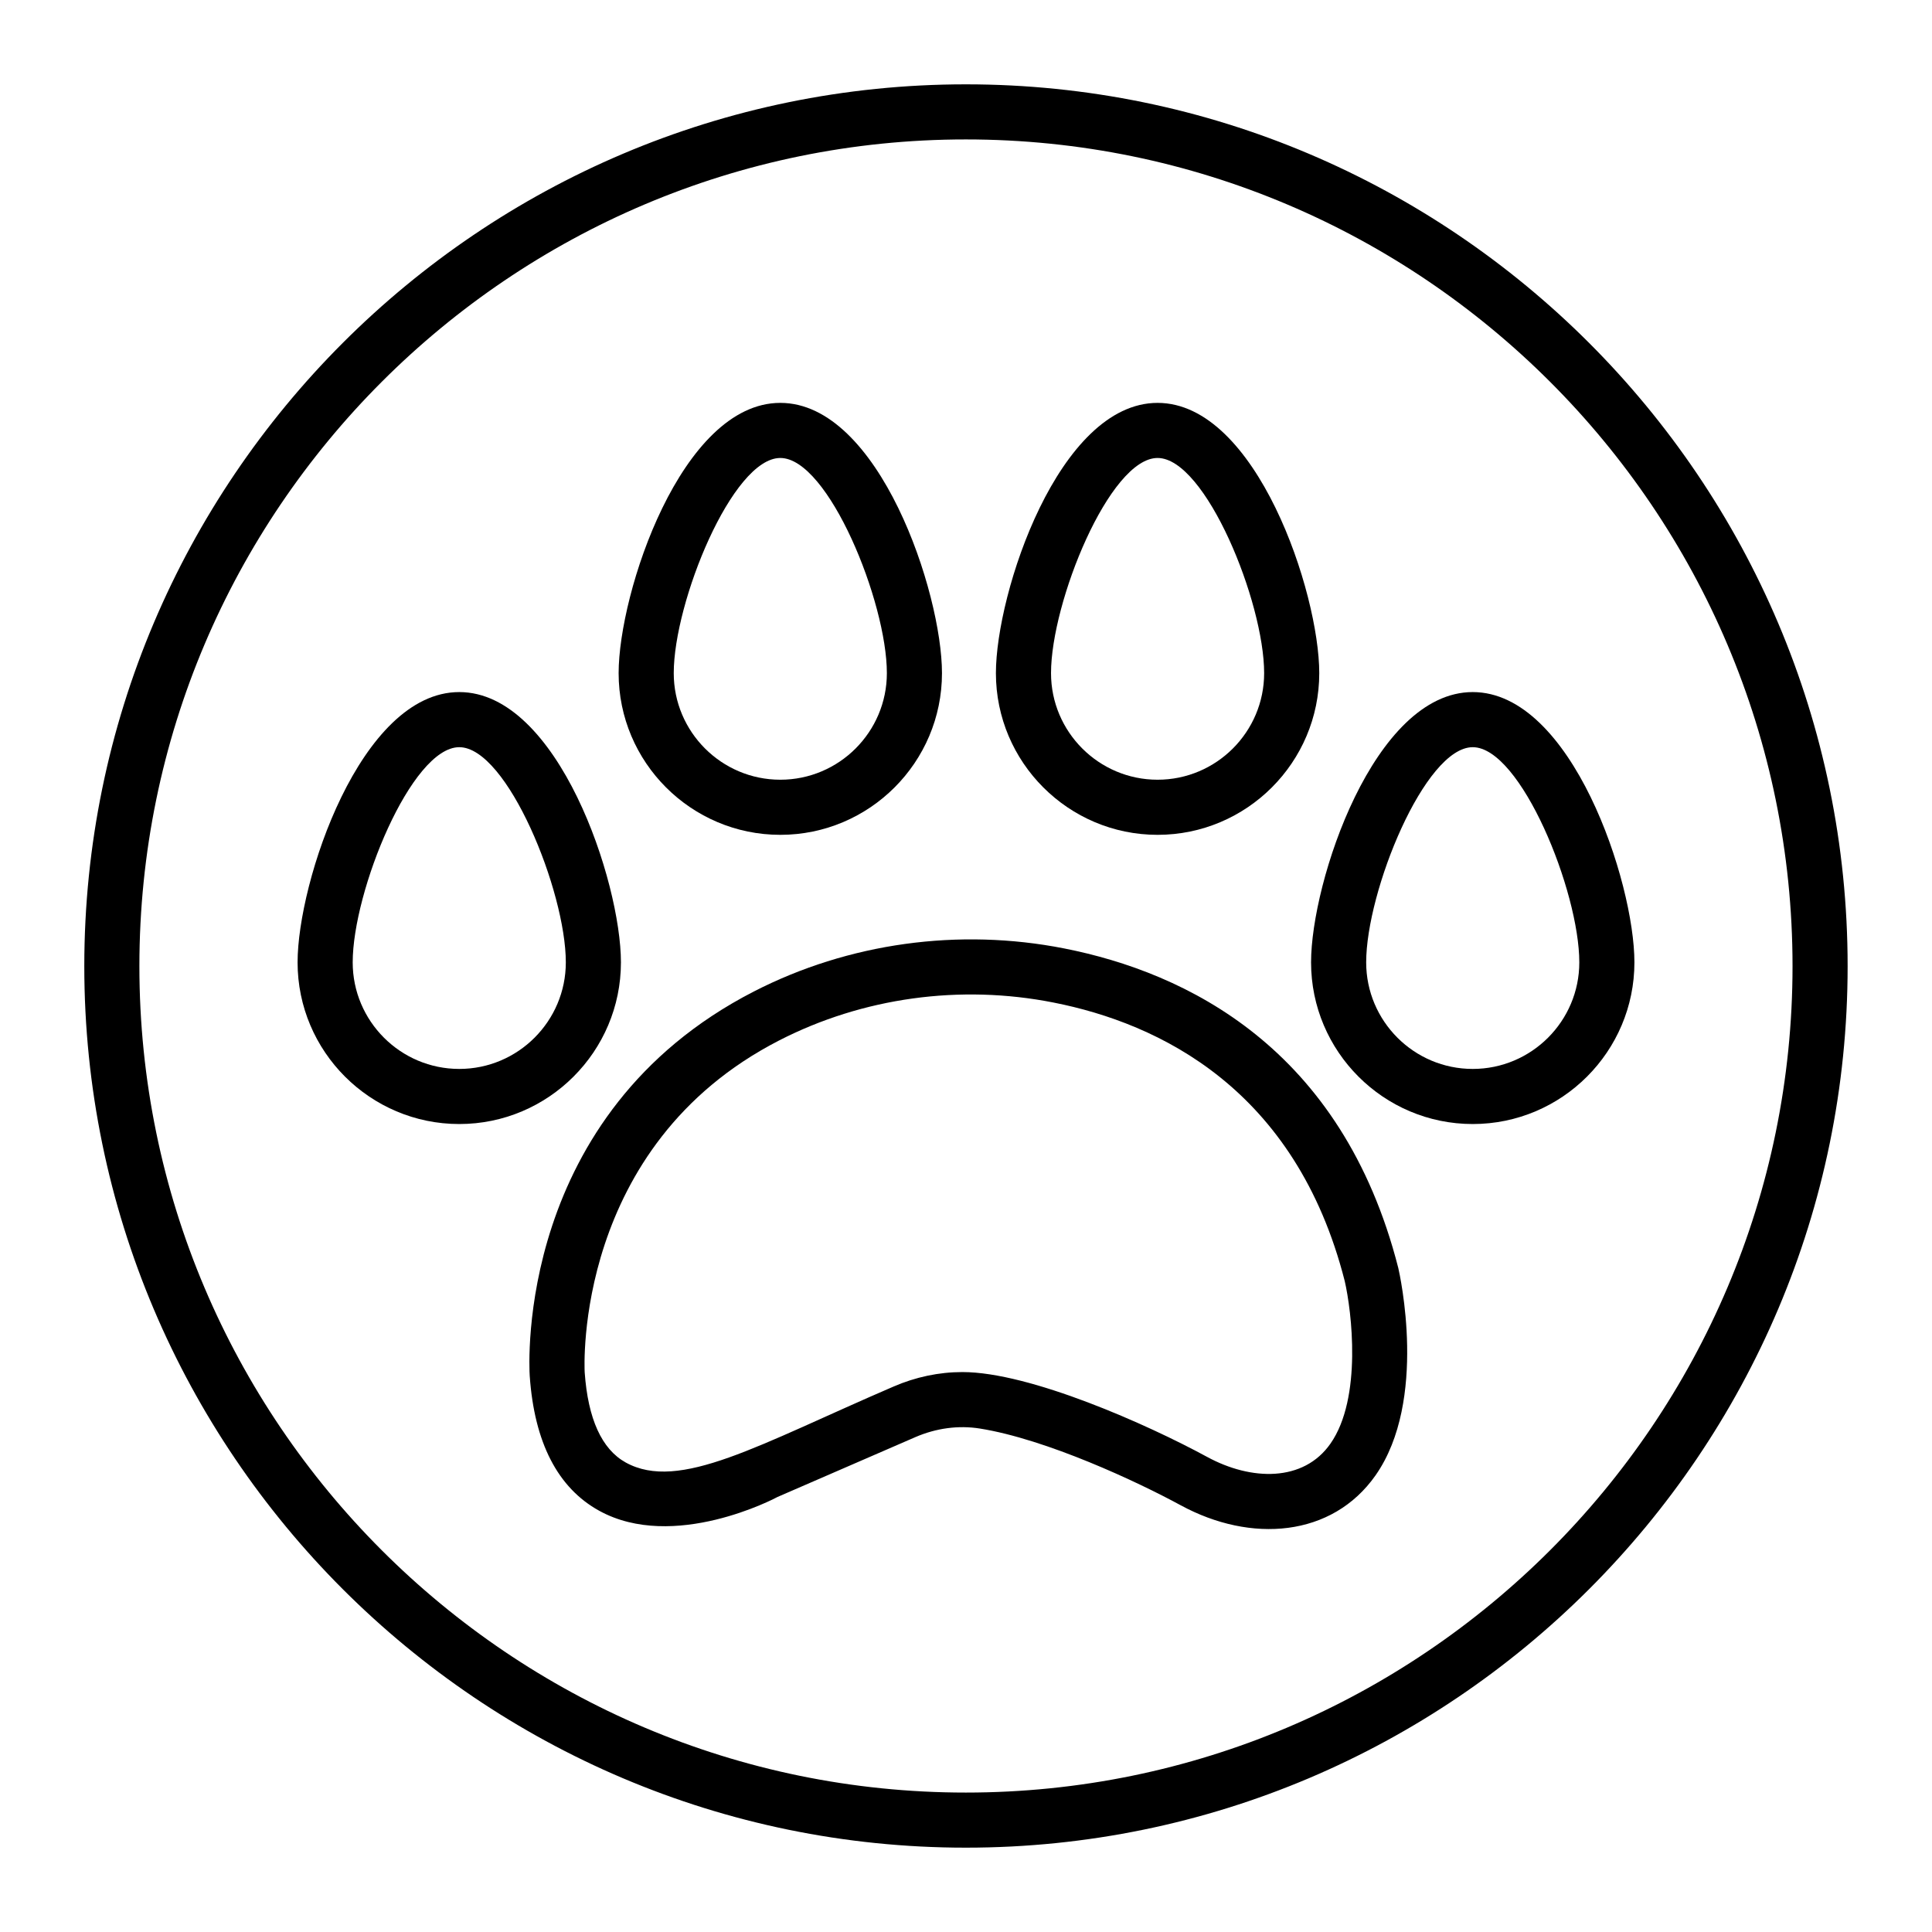
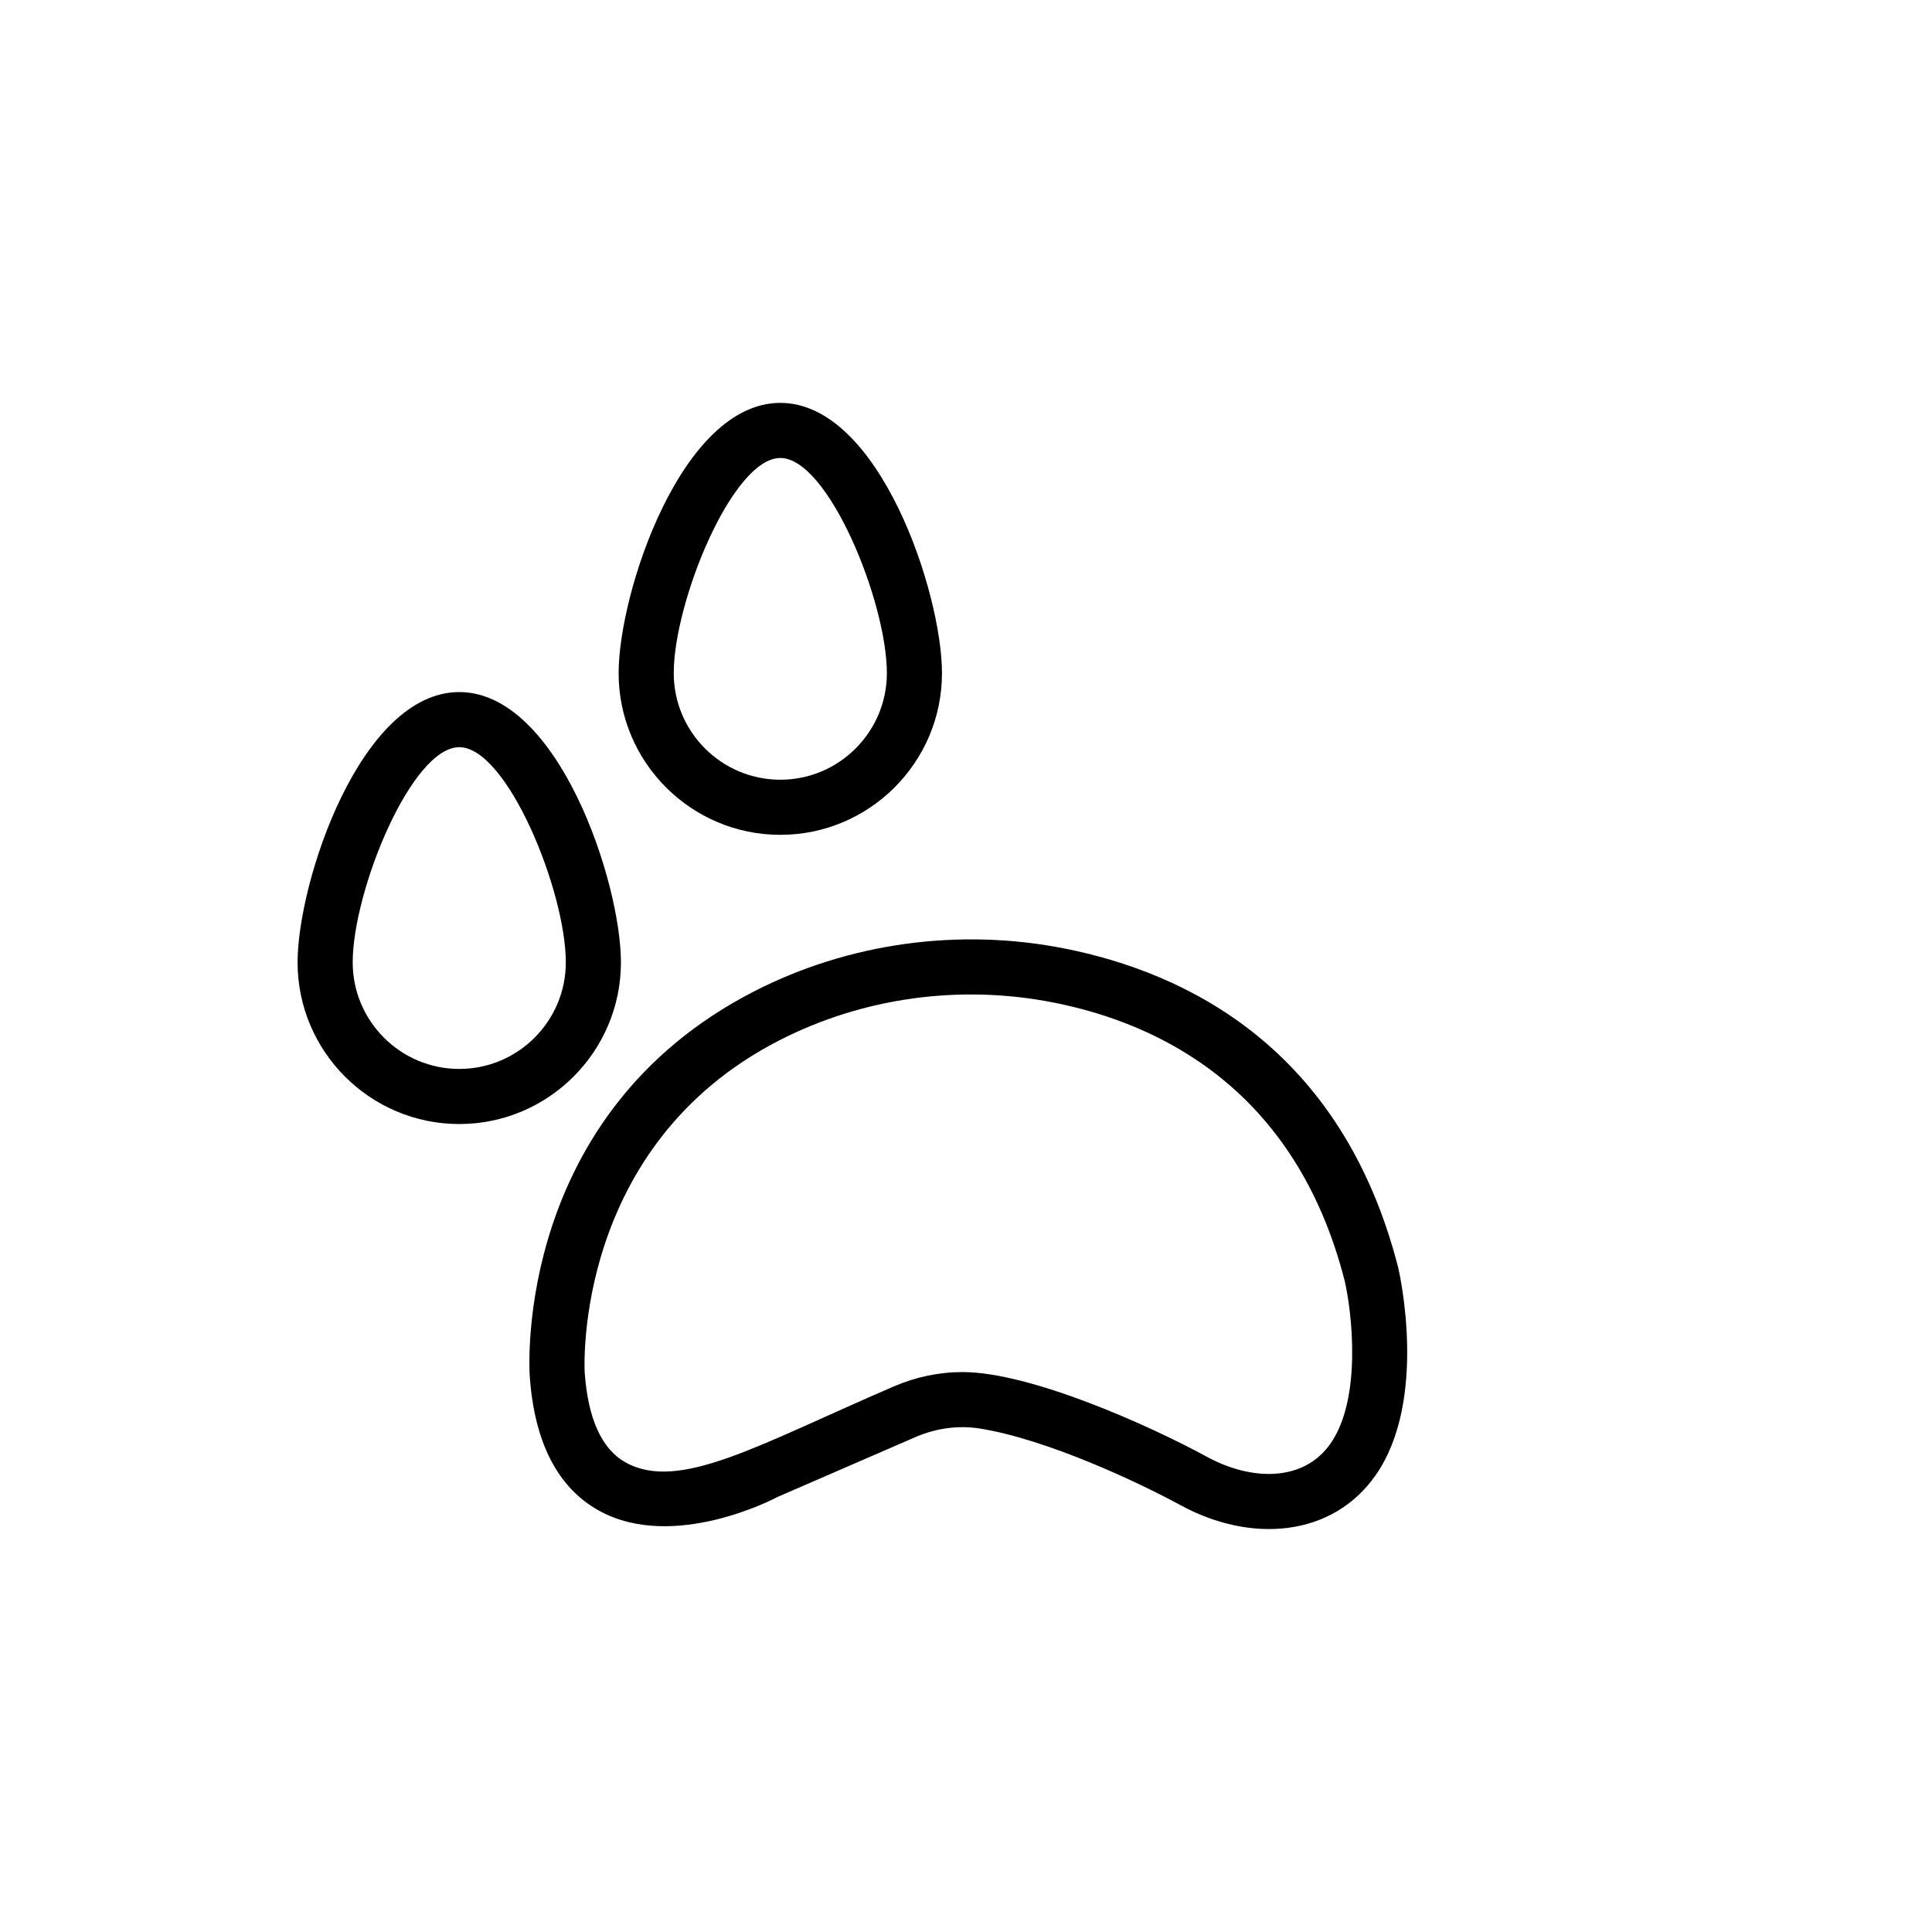
<svg xmlns="http://www.w3.org/2000/svg" fill="#000000" width="800px" height="800px" version="1.1" viewBox="144 144 512 512">
  <g>
-     <path d="m399.96 633.65c-128.82 0-233.62-104.8-233.62-233.61 0-128.86 104.8-233.69 233.62-233.69 128.86 0 233.68 104.83 233.68 233.69 0 128.82-104.83 233.61-233.68 233.61zm0-452.7c-120.76 0-219.02 98.281-219.02 219.09 0 120.76 98.254 219.01 219.02 219.01 120.8 0 219.08-98.25 219.08-219.01 0-120.8-98.281-219.09-219.08-219.09z" />
    <path d="m350.79 365.24c-23.625 0-42.848-19.223-42.848-42.848 0-21.262 16.629-71.625 42.848-71.625 26.215 0 42.844 50.363 42.844 71.625 0 23.625-19.219 42.848-42.844 42.848zm0-99.871c-12.711 0-28.242 38.176-28.242 57.023 0 15.574 12.672 28.242 28.242 28.242 15.574 0 28.238-12.672 28.238-28.242 0.004-18.848-15.527-57.023-28.238-57.023z" />
-     <path d="m450.77 365.24c-23.625 0-42.844-19.223-42.844-42.848 0-21.262 16.629-71.625 42.844-71.625 26.219 0 42.848 50.363 42.848 71.625 0 23.625-19.219 42.848-42.848 42.848zm0-99.871c-12.711 0-28.238 38.176-28.238 57.023 0 15.574 12.668 28.242 28.238 28.242 15.574 0 28.242-12.672 28.242-28.242 0.004-18.848-15.531-57.023-28.242-57.023z" />
-     <path d="m534.29 441.88c-23.625 0-42.844-19.223-42.844-42.848 0-21.262 16.629-71.625 42.844-71.625 26.219 0 42.848 50.363 42.848 71.625 0 23.625-19.219 42.848-42.848 42.848zm0-99.867c-12.711 0-28.238 38.176-28.238 57.023 0 15.574 12.668 28.242 28.238 28.242 15.574 0 28.242-12.672 28.242-28.242 0.004-18.848-15.531-57.023-28.242-57.023z" />
    <path d="m265.71 441.88c-23.625 0-42.848-19.223-42.848-42.848 0-21.262 16.629-71.625 42.848-71.625 26.215 0 42.844 50.363 42.844 71.625 0 23.625-19.223 42.848-42.844 42.848zm0-99.867c-12.711 0-28.242 38.176-28.242 57.023 0 15.574 12.672 28.242 28.242 28.242 15.574 0 28.238-12.672 28.238-28.242 0-18.848-15.527-57.023-28.238-57.023z" />
    <path d="m456.91 542.92c-11.445-6.227-35.535-17.512-53.246-20.344-5.644-0.898-11.555-0.113-17.074 2.273l-36.535 15.859c-0.59 0.344-27.512 14.547-47.27 3.652-10.973-6.055-17.164-18.062-18.398-35.688 0-0.016-0.004-0.027-0.004-0.043-0.184-2.824-3.715-69.445 59.391-101.87 25.09-12.879 54.312-16.922 82.27-11.41 32.148 6.348 73.605 26.191 88.516 84.676 0.363 1.574 7.902 35.082-6.019 54.949-11.512 16.414-33.047 18.043-51.629 7.945zm-57.859-35.309c17.891 0 49.047 13.891 64.836 22.477 11.703 6.371 25.555 6.703 32.691-3.5 8.484-12.109 5.609-35.223 3.785-43.109-12.992-50.941-49.133-68.266-77.16-73.793-24.746-4.898-50.594-1.328-72.766 10.066-54.406 27.953-51.559 86.742-51.488 87.926 0.871 12.336 4.519 20.371 10.855 23.887 14.223 7.871 35.156-4.688 70.969-20.102 5.879-2.555 12.094-3.852 18.277-3.852z" />
  </g>
</svg>